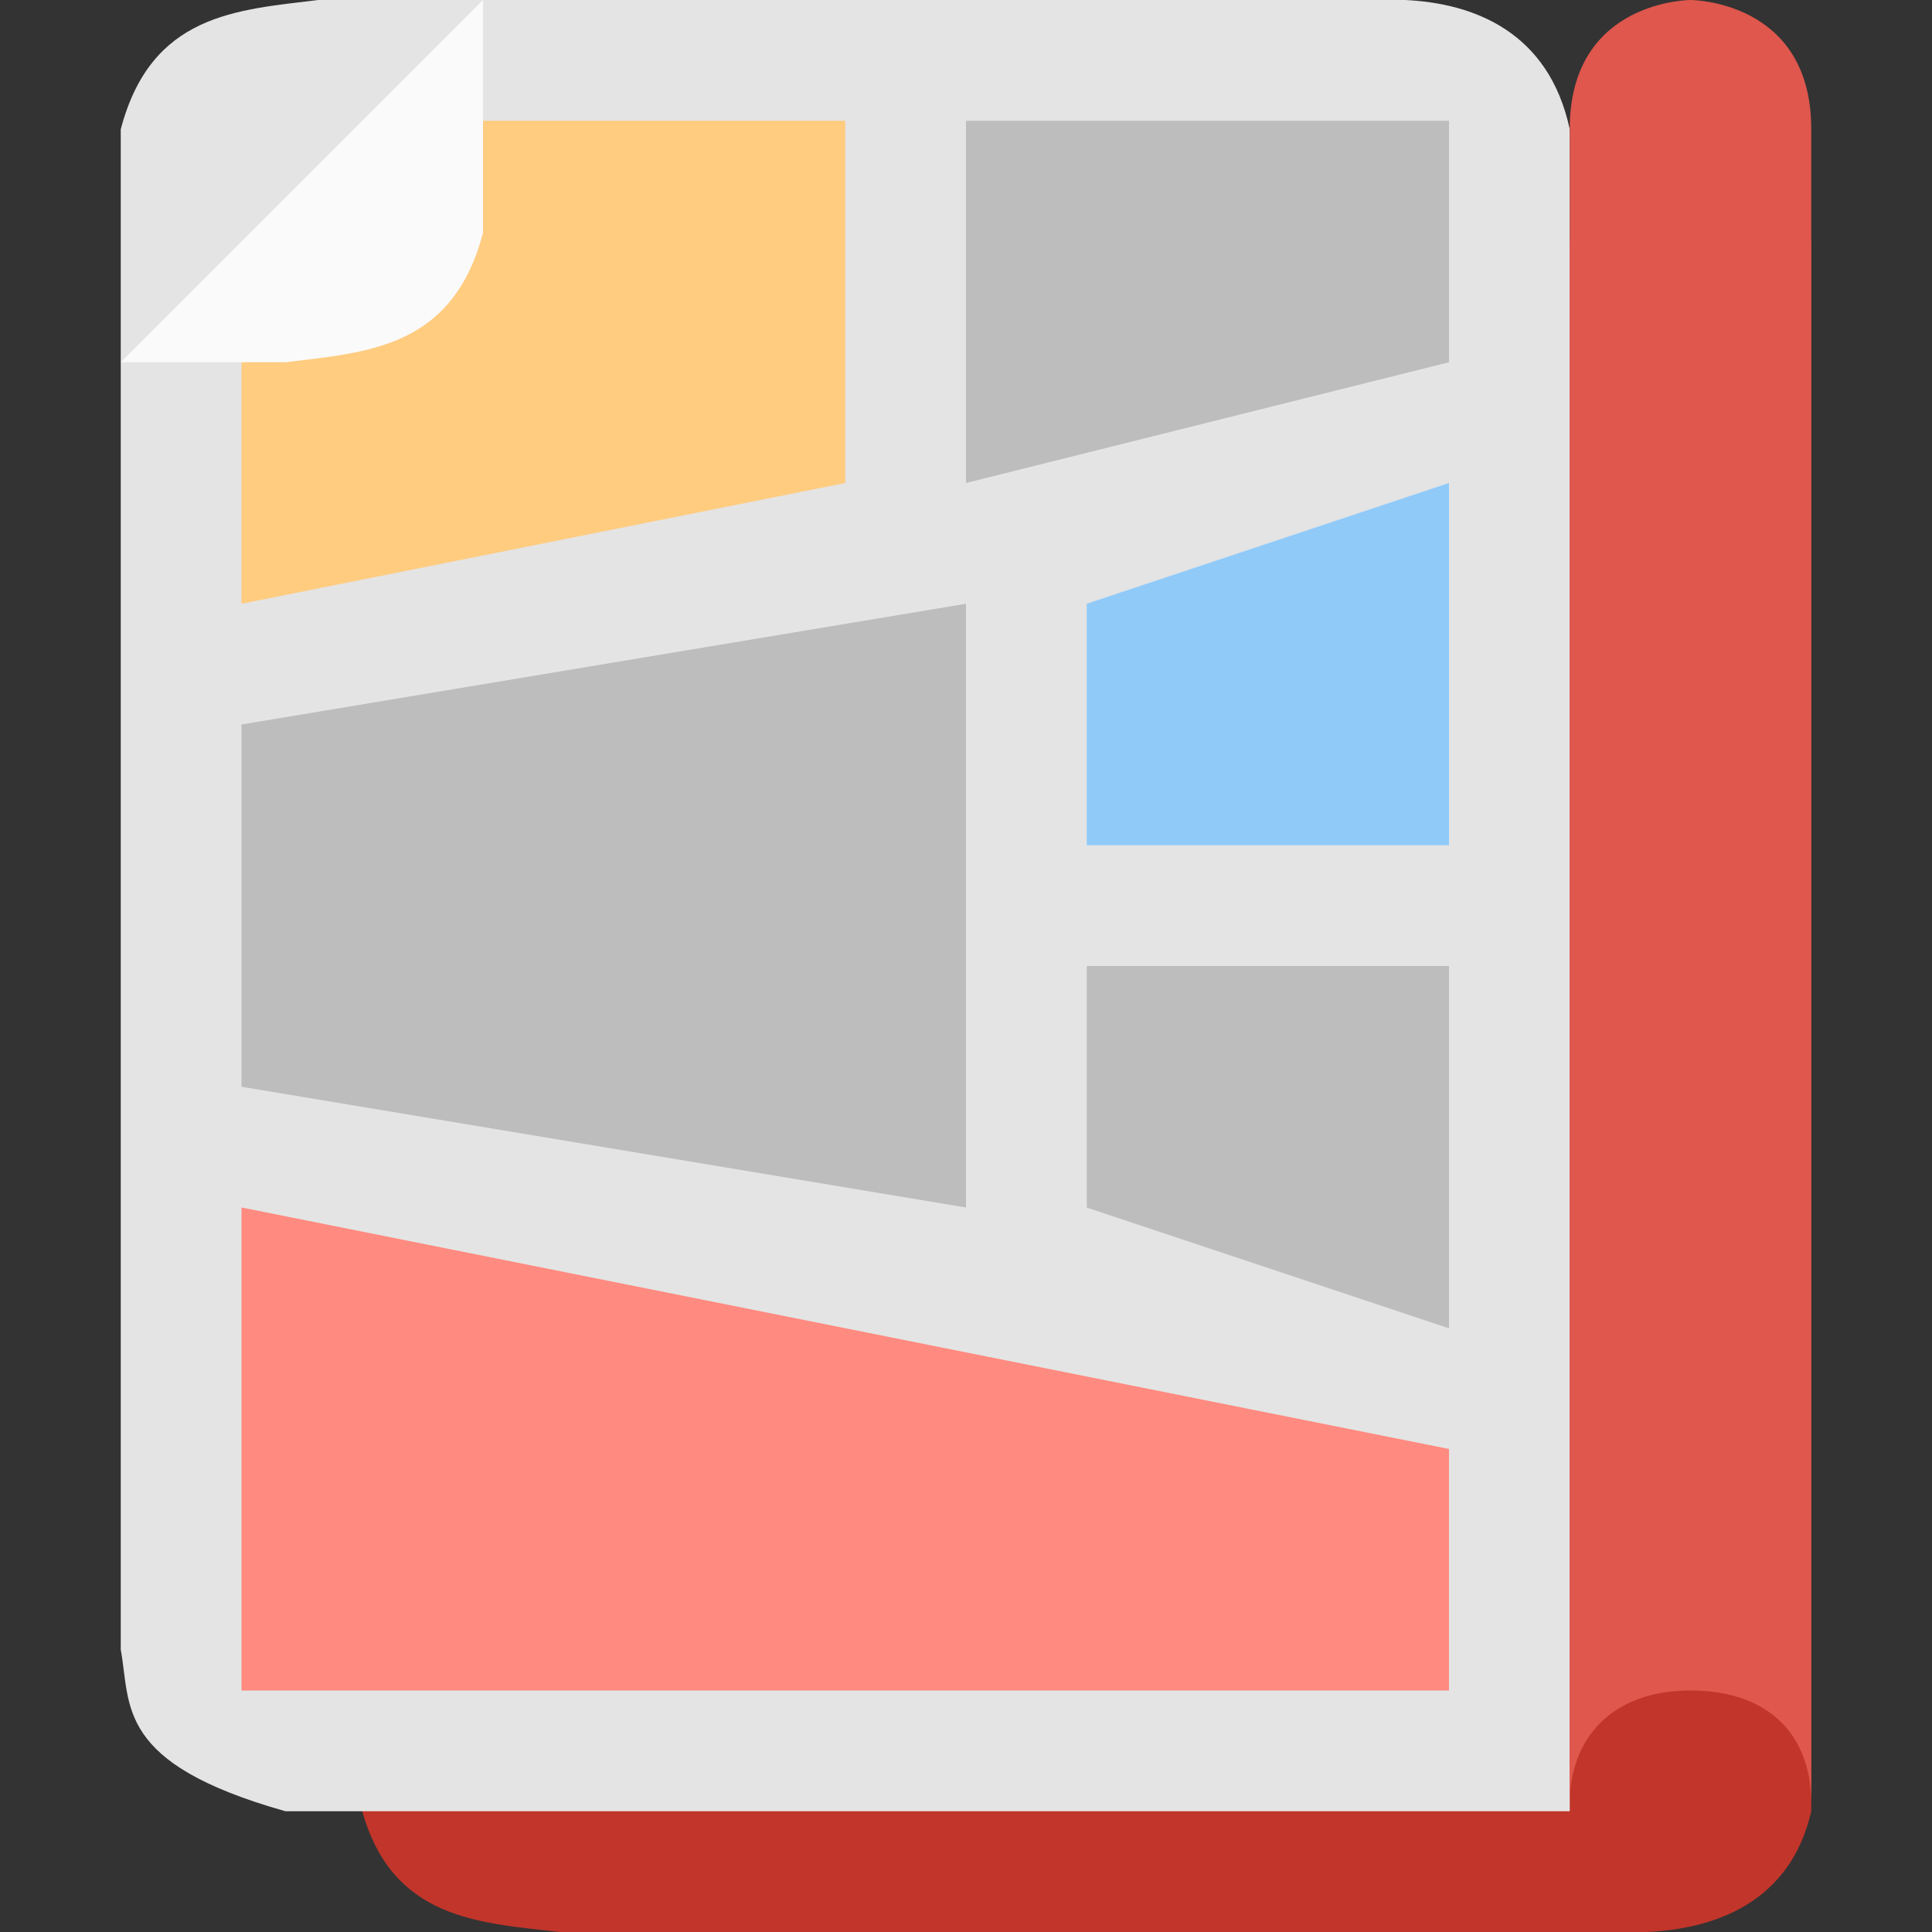
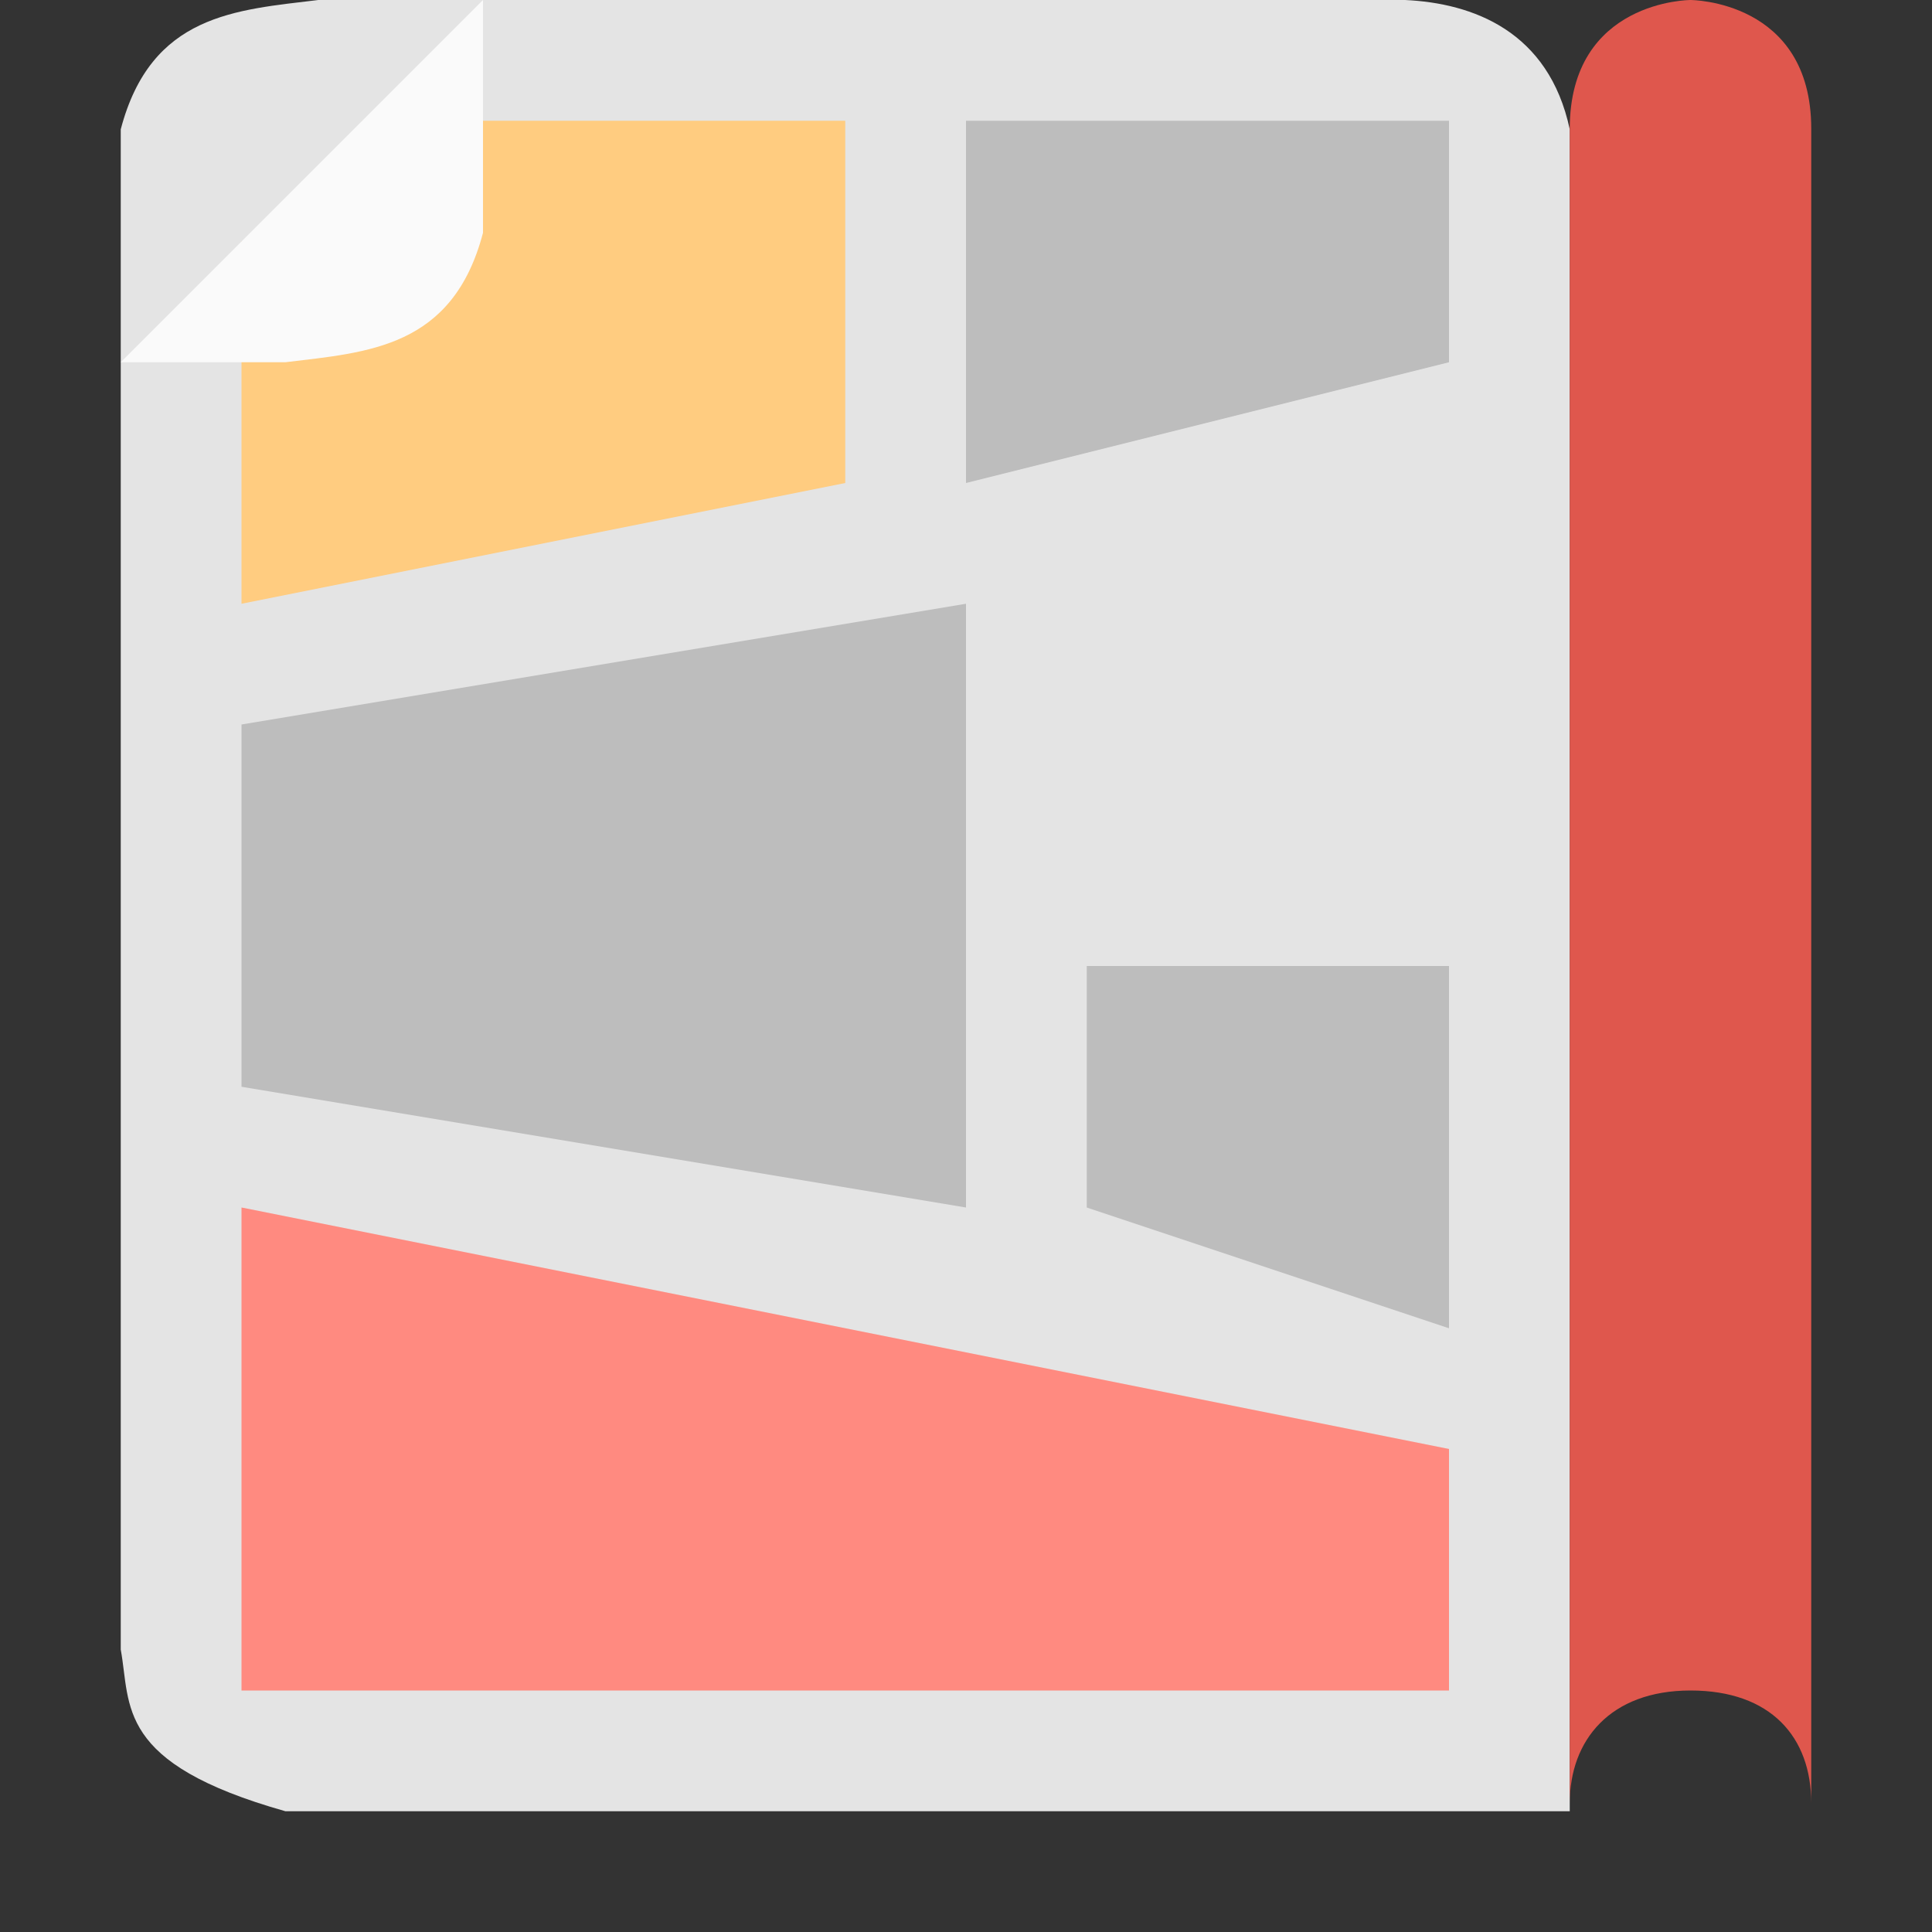
<svg xmlns="http://www.w3.org/2000/svg" width="16" height="16" version="1.1">
  <rect width="100%" height="100%" fill="#333333" stroke="none" />
-   <path style="fill:#c2352a" d="M 15,15 V 2 H 4.364 C 2.954,2.371 3.085,2.816 3,3.25 V 15 C 3.251,15.893 3.956,15.923 4.636,16 h 9 C 14.197,15.975 14.826,15.76 15,15 Z" />
  <path style="fill:#e4e4e4" d="M 13,1.071 V 15 H 2.364 C 0.954,14.602 1.085,14.126 1,13.661 V 1.071 C 1.251,0.115 1.956,0.083 2.636,3.9999989e-8 h 9 C 12.197,0.026 12.826,0.257 13,1.071 Z" />
  <path style="fill:#df574d" d="M 13,1.067 V 14.933 C 13,14.413 13.333,14 14,14 c 0.667,0 1,0.387 1,0.933 V 1.067 C 15,0 14,0 14,0 14,0 13,0 13,1.067 Z" />
-   <path style="fill:#90caf9" d="M 12,4 9,5 v 2 h 3 z" />
  <path style="fill:#bdbdbd" d="M 12,1 H 8 v 3 l 4,-1 z" />
  <path style="fill:#ffcc80" d="M 7,1 H 3 V 2 H 2 V 5 L 7,4 Z" />
  <path style="fill:#ff8a80" d="M 12,12 2,10 v 4 h 10 z" />
  <path style="fill:#bdbdbd" d="M 8,5 2,6 v 3 l 6,1 z" />
  <path style="fill:#bdbdbd" d="M 12,8 H 9 v 2 l 3,1 z" />
  <path style="fill:#fafafa" d="M 4,0 1,3 H 2.363 C 3.044,2.917 3.749,2.884 4,1.928 Z" />
</svg>